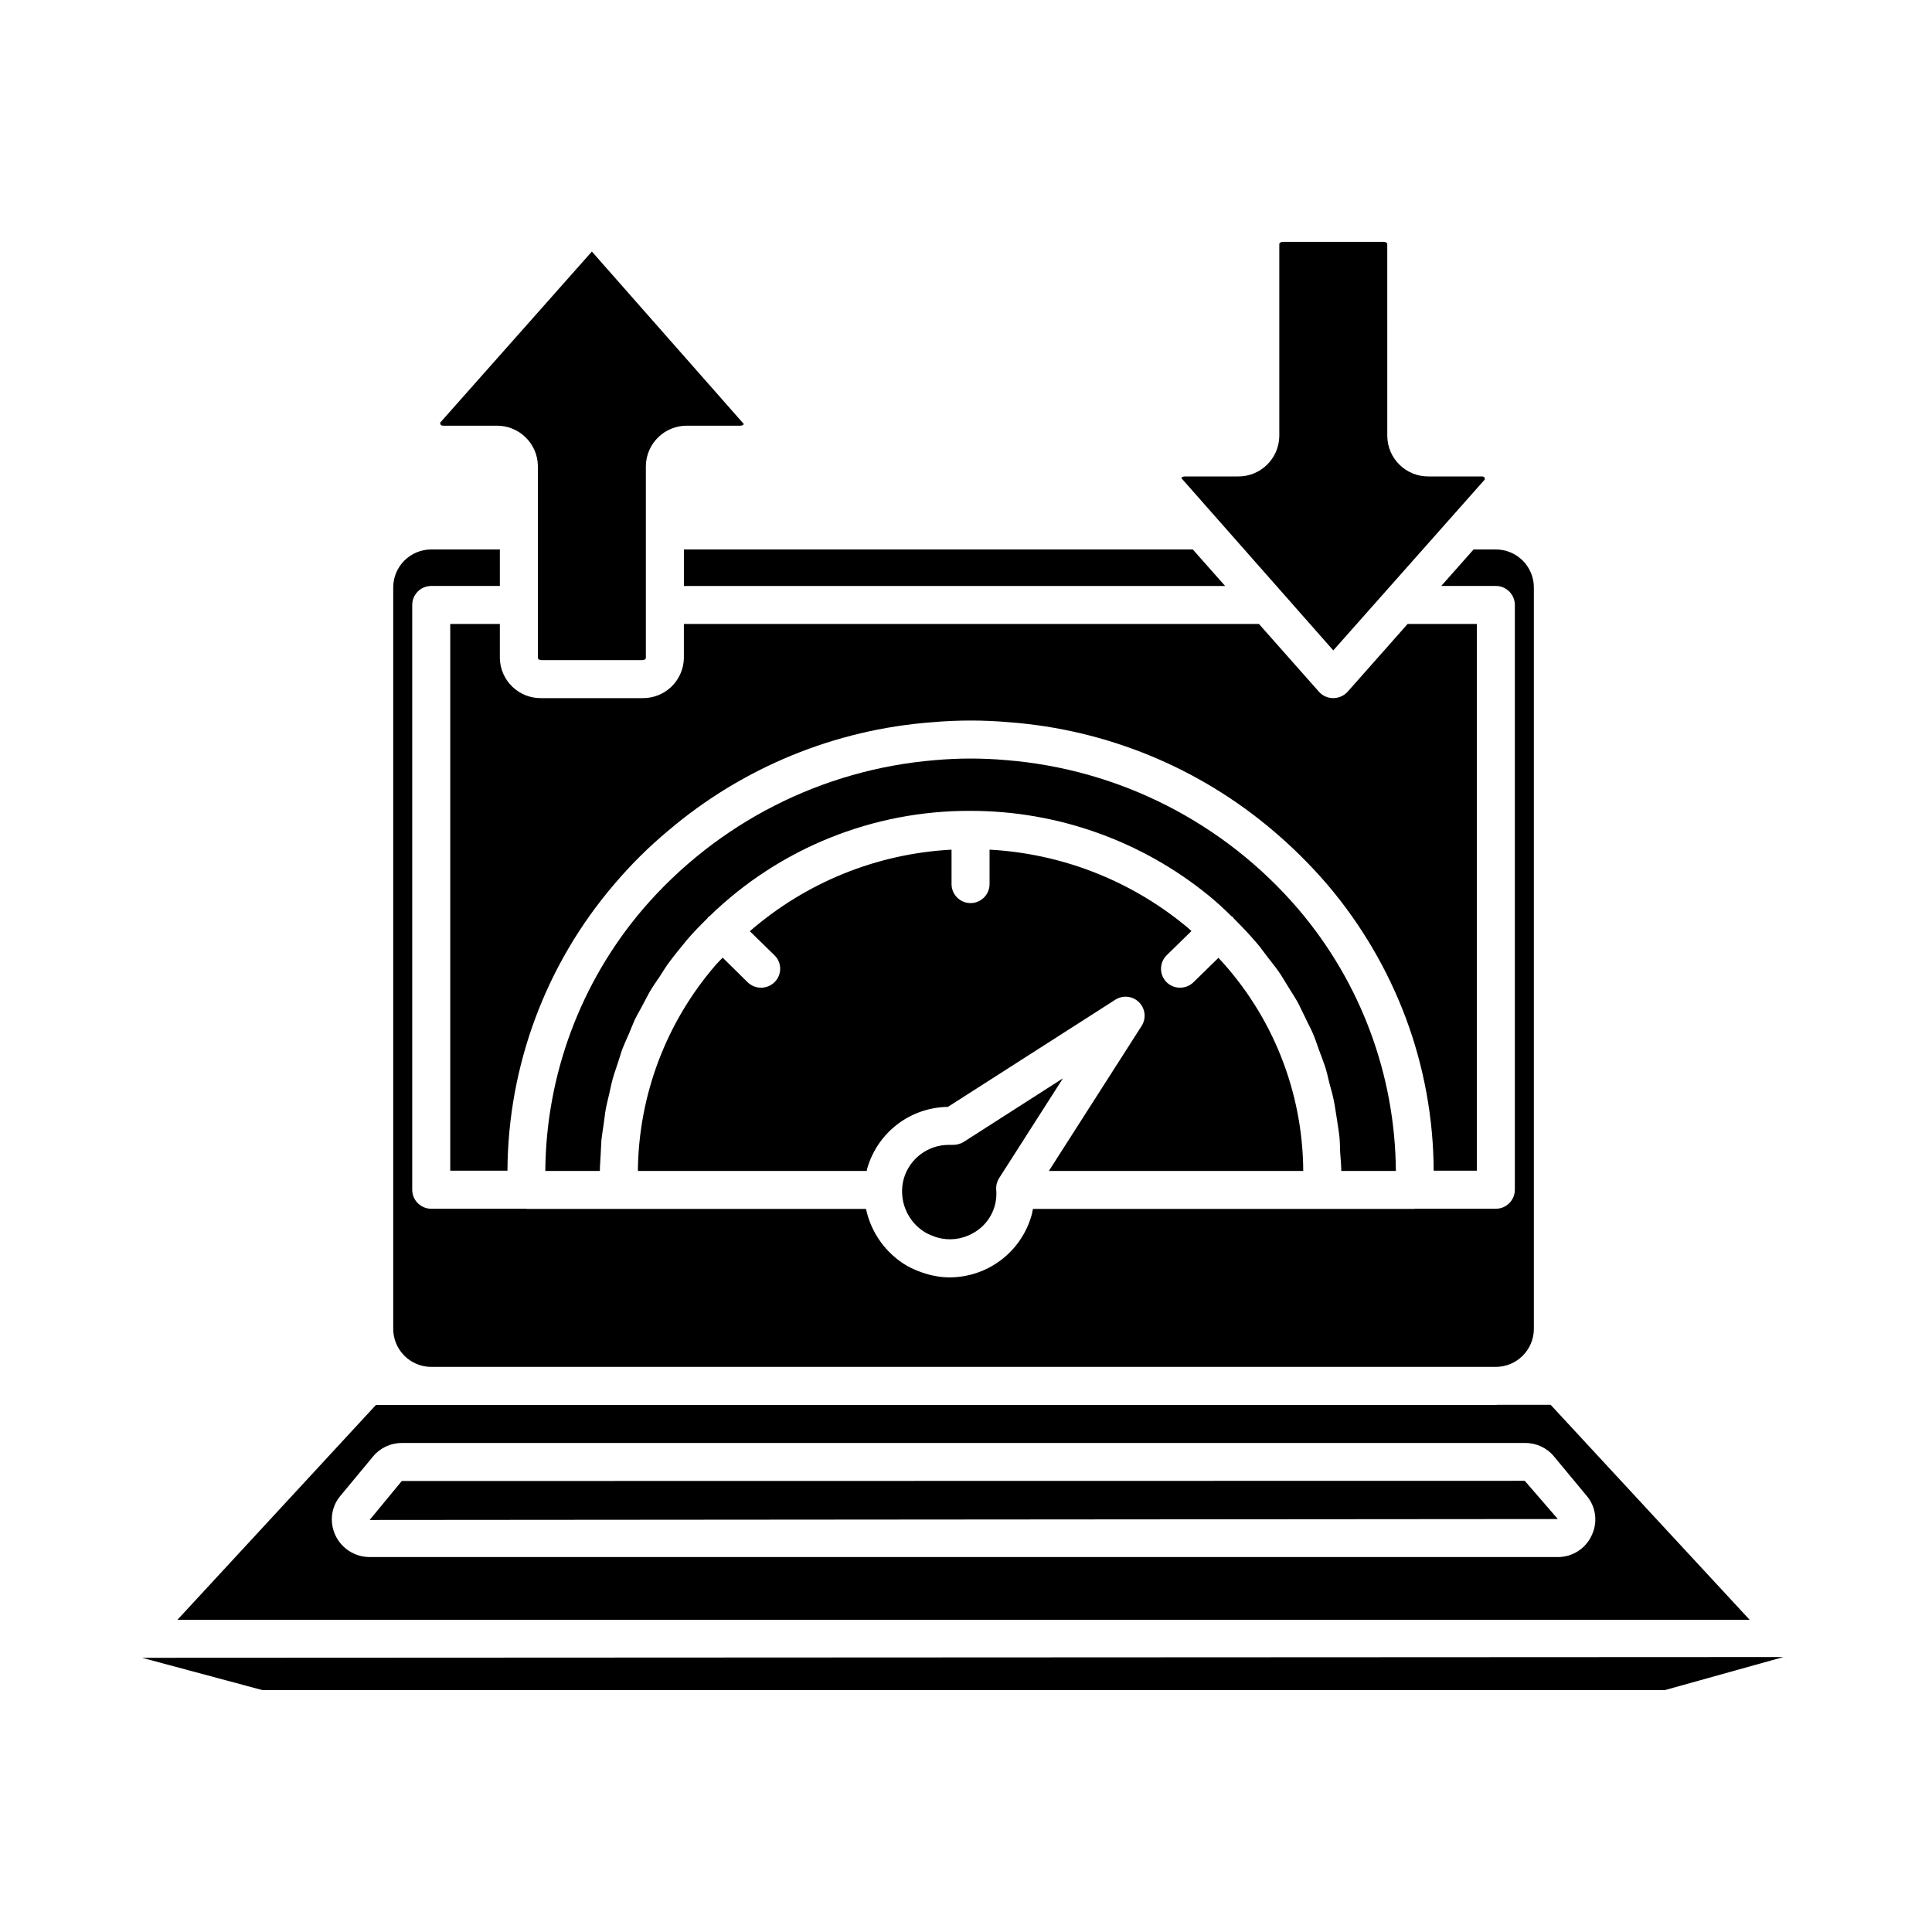
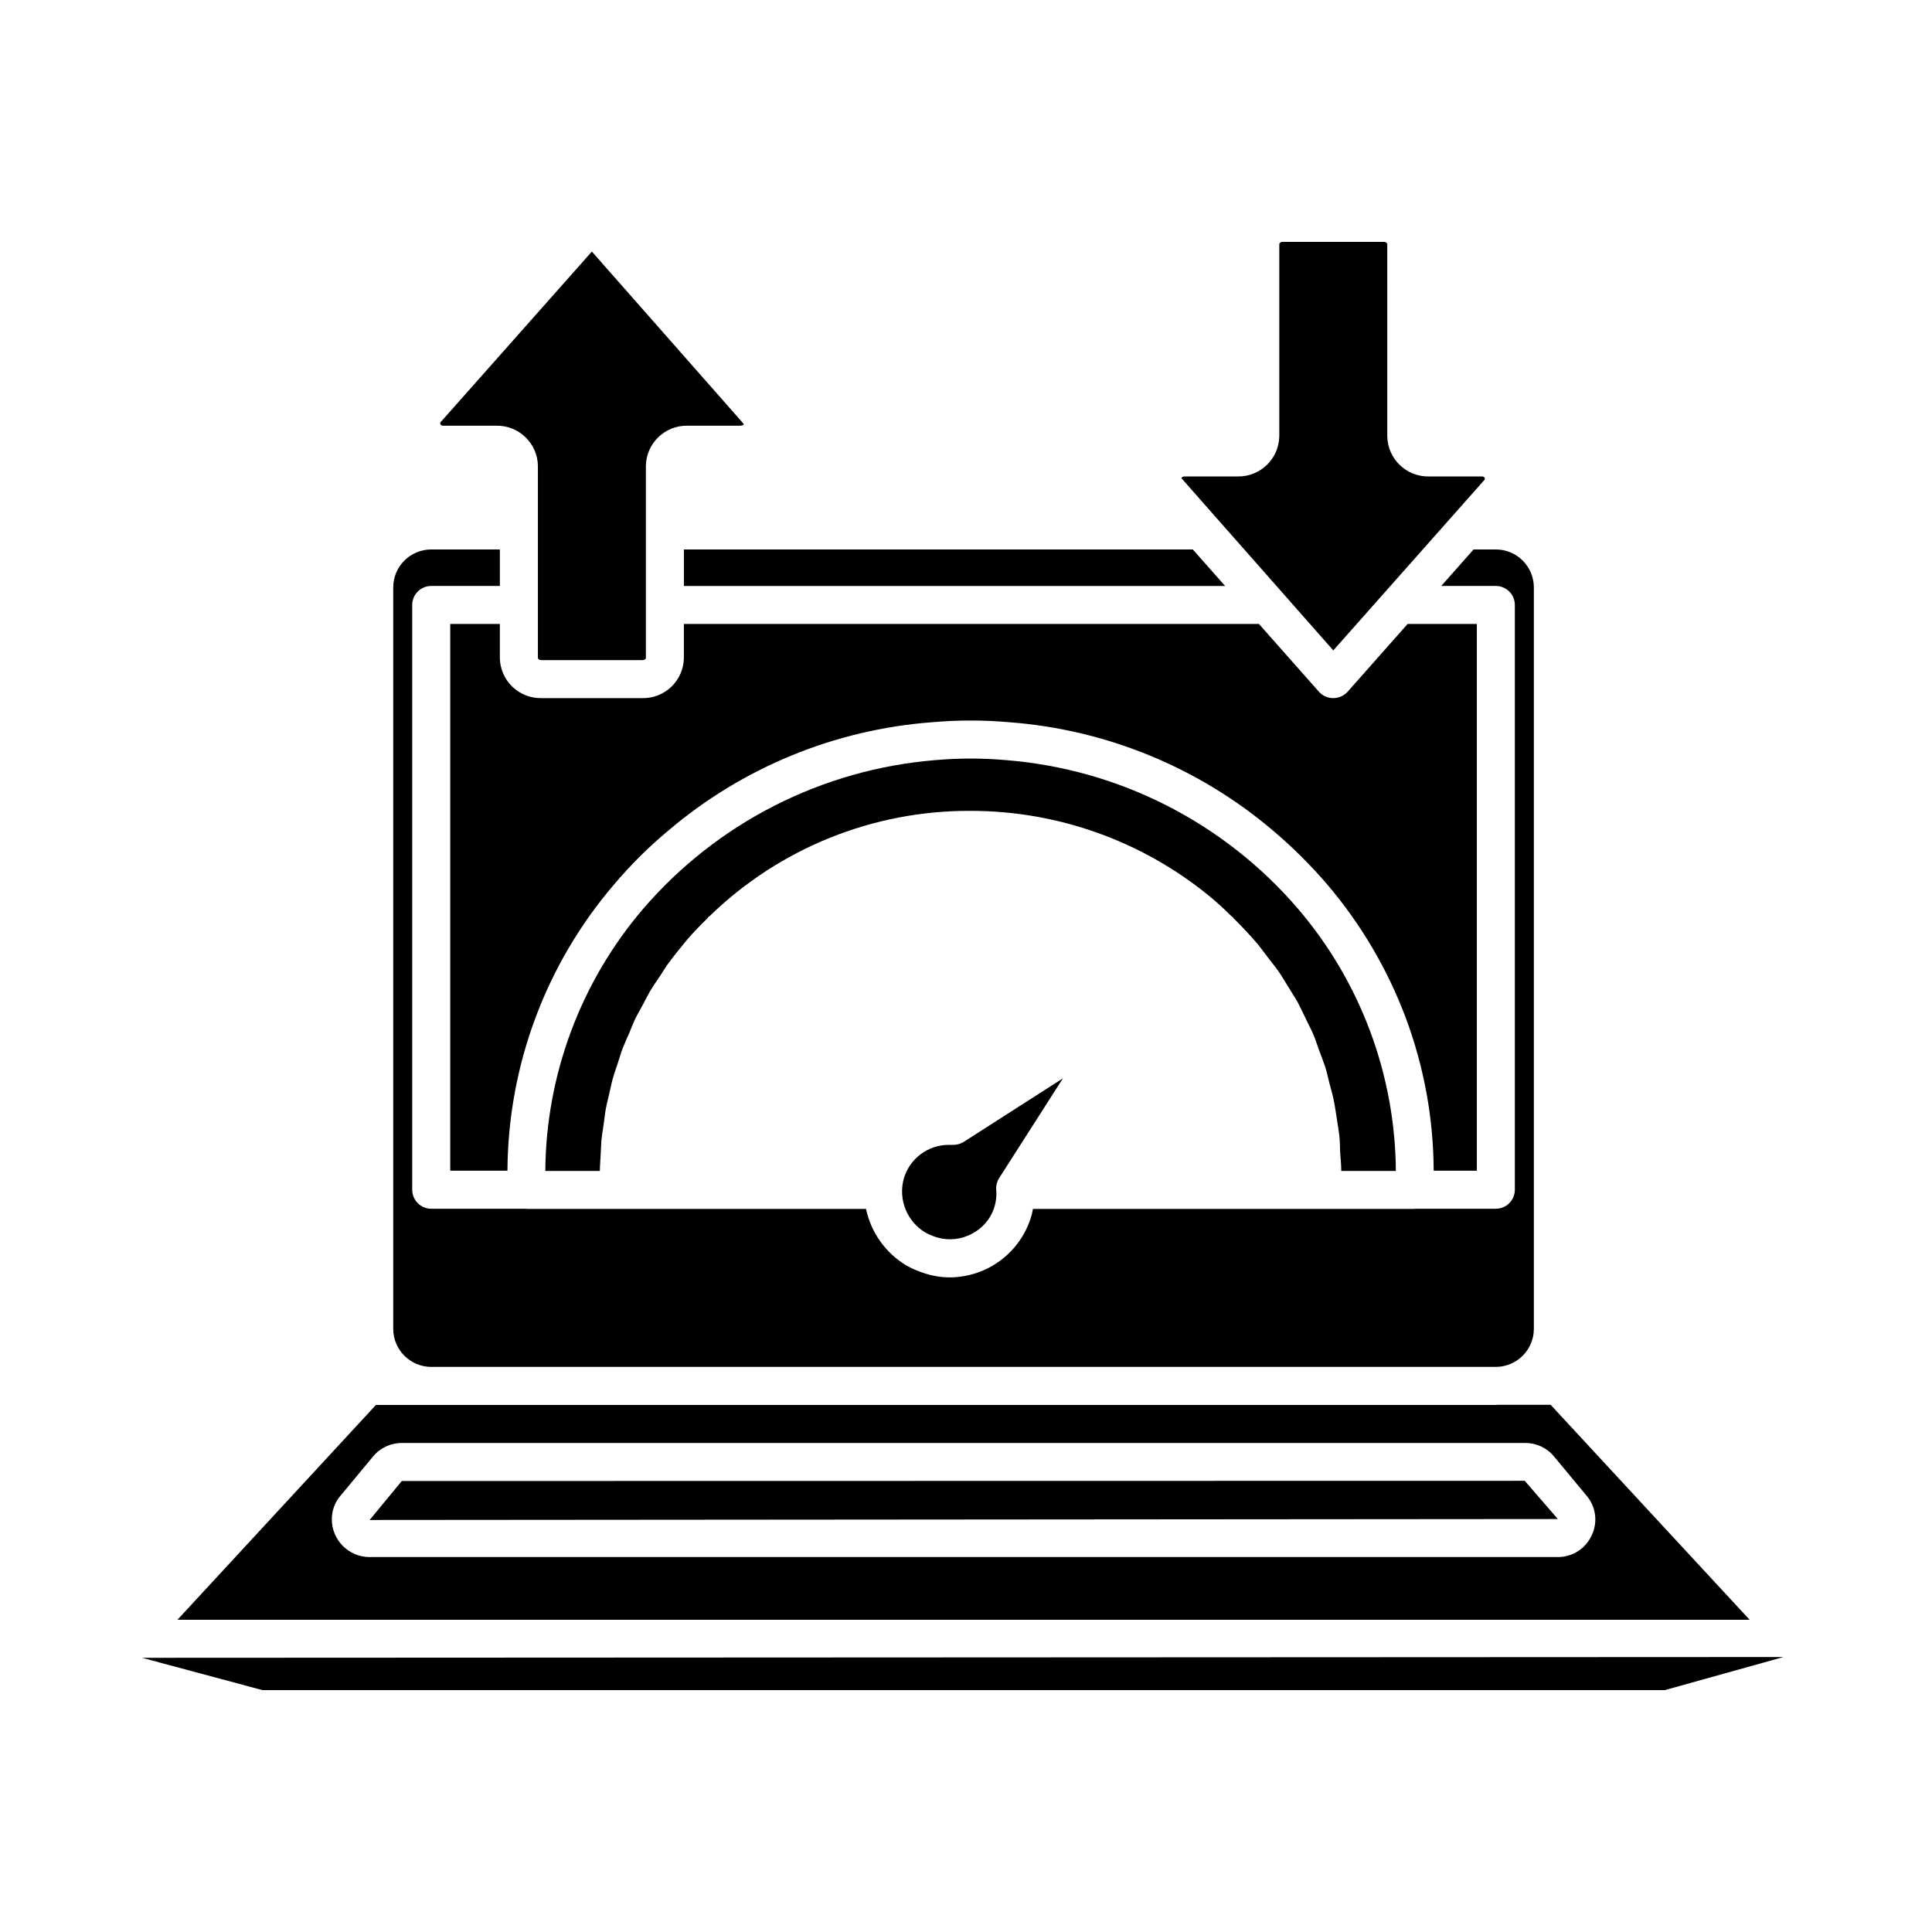
<svg xmlns="http://www.w3.org/2000/svg" fill="#000000" width="800px" height="800px" version="1.1" viewBox="144 144 512 512">
  <g>
    <path d="m554.93 516.28h-14.055c-0.152 0-0.301 0.051-0.453 0.051h-296.8l-52.598 56.93h416.65zm1.914 40.355h-314.98c-5.481-0.051-9.906-4.496-9.926-9.977-0.012-2.309 0.809-4.547 2.316-6.297l8.613-10.379h0.004c1.867-2.273 4.66-3.586 7.606-3.574h297.75c2.945-0.012 5.738 1.301 7.609 3.574l8.613 10.379c2.508 2.93 3.039 7.062 1.363 10.531-1.602 3.512-5.109 5.758-8.969 5.742z" />
    <path d="m556.84 546.56-314.88 0.25 8.516-10.328 297.6-0.051z" />
-     <path d="m617 583.04h-0.004l1.344 4.856z" />
    <path d="m616.64 583.13-31.438 8.766h-371.66l-31.891-8.562z" />
    <path d="m550.49 299.69v196.48c-0.016 5.559-4.519 10.059-10.078 10.074h-282.13c-5.559-0.016-10.059-4.516-10.074-10.074v-196.48c0-5.566 4.512-10.078 10.074-10.078h18.188v9.672h-18.188c-2.781 0-5.039 2.258-5.039 5.039v154.97c0 1.336 0.531 2.617 1.477 3.562s2.227 1.477 3.562 1.477h25.242c0 0.027 0.023 0.051 0.051 0.051h89.93c1.34 6.316 5.269 11.781 10.832 15.062 1.613 0.891 3.32 1.598 5.086 2.117 2.055 0.641 4.195 0.961 6.352 0.957 4.871-0.035 9.602-1.641 13.488-4.582s6.719-7.062 8.074-11.742c0.203-0.605 0.25-1.211 0.402-1.812h101.11l0.051-0.051h21.512c1.336 0 2.617-0.531 3.562-1.477 0.945-0.945 1.477-2.227 1.477-3.562v-154.97c0-1.336-0.531-2.617-1.477-3.562-0.945-0.945-2.227-1.477-3.562-1.477h-14.465l8.566-9.672h5.894c2.672 0 5.238 1.059 7.129 2.949 1.891 1.891 2.953 4.453 2.953 7.129z" />
    <path d="m468.67 299.29h-143.43v-9.672h134.87z" />
    <path d="m535.38 309.36v144.89h-11.441c-0.055-13.797-2.543-27.477-7.359-40.406-4.84-12.941-11.898-24.941-20.855-35.465-4.402-5.125-9.203-9.895-14.359-14.258-19.672-16.719-44.137-26.773-69.879-28.719-6.82-0.605-13.684-0.605-20.504 0-25.746 1.938-50.211 11.992-69.879 28.719-5.191 4.324-9.996 9.098-14.359 14.258-18.105 21.145-28.121 48.031-28.262 75.871h-15.164v-144.89h13.148v9.02c0.047 2.863 1.23 5.594 3.289 7.59 2.059 1.992 4.828 3.086 7.695 3.039h26.801c2.867 0.047 5.633-1.047 7.695-3.039 2.059-1.996 3.242-4.727 3.289-7.59v-9.02h152.4l15.922 17.984h-0.004c0.969 1.066 2.34 1.672 3.781 1.664 1.434-0.004 2.805-0.605 3.777-1.664l15.922-17.984z" />
    <path d="m513.91 454.31h-14.461c0-1.715-0.203-3.375-0.301-5.039-0.051-1.41-0.051-2.82-0.203-4.18-0.203-1.762-0.504-3.426-0.754-5.141-0.25-1.41-0.402-2.82-0.707-4.231-0.301-1.613-0.805-3.223-1.211-4.785-0.352-1.461-0.656-2.871-1.109-4.281-0.504-1.512-1.109-3.023-1.664-4.535-0.504-1.41-0.957-2.82-1.562-4.231-0.605-1.41-1.41-2.82-2.066-4.281-0.707-1.359-1.309-2.769-2.016-4.082-0.805-1.41-1.715-2.769-2.57-4.18-0.805-1.258-1.512-2.57-2.367-3.777-1.008-1.461-2.168-2.82-3.223-4.231-0.855-1.109-1.613-2.215-2.519-3.273-1.965-2.316-4.031-4.484-6.195-6.648-0.102-0.102-0.152-0.25-0.25-0.352l0.004-0.012c-0.125-0.094-0.262-0.18-0.402-0.254-1.922-1.93-3.938-3.766-6.047-5.488-17.816-14.512-40.098-22.434-63.078-22.422-25.797-0.121-50.617 9.883-69.121 27.863-0.102 0.102-0.25 0.152-0.402 0.301-0.152 0.152-0.152 0.25-0.25 0.352-1.863 1.812-3.727 3.727-5.441 5.742-1.812 2.168-3.578 4.383-5.238 6.648-0.605 0.855-1.109 1.762-1.715 2.672-0.957 1.41-1.965 2.871-2.871 4.383-0.605 1.059-1.16 2.215-1.762 3.324-0.707 1.359-1.512 2.672-2.168 4.031-0.555 1.211-1.008 2.418-1.512 3.629-0.605 1.359-1.211 2.672-1.762 4.082-0.453 1.211-0.805 2.519-1.211 3.727-0.453 1.41-0.957 2.769-1.359 4.18-0.352 1.258-0.605 2.57-0.906 3.879-0.301 1.41-0.707 2.82-0.957 4.231-0.25 1.309-0.352 2.621-0.555 3.981s-0.453 2.82-0.605 4.281c-0.102 1.309-0.102 2.672-0.203 3.981-0.051 1.41-0.203 2.719-0.203 4.133h-14.461l0.004 0.004c0.188-25.469 9.359-50.055 25.895-69.426 19.617-22.824 47.438-37 77.438-39.445 6.25-0.555 12.539-0.555 18.789 0 30.02 2.406 57.863 16.609 77.438 39.496 16.516 19.359 25.668 43.93 25.844 69.375z" />
-     <path d="m446.55 415.87c1.262-1.992 0.977-4.59-0.691-6.258s-4.269-1.957-6.262-0.695l-44.387 28.414 0.004 0.004c-4.828 0.059-9.512 1.668-13.359 4.586-3.844 2.922-6.648 7-8.004 11.637-0.074 0.246-0.125 0.5-0.152 0.754h-60.656c0.188-20.055 7.488-39.391 20.605-54.562 0.605-0.707 1.258-1.309 1.863-1.965l6.648 6.551h0.004c2.012 1.922 5.191 1.875 7.152-0.102 0.941-0.949 1.461-2.238 1.441-3.574s-0.574-2.609-1.543-3.531l-6.5-6.348c14.91-12.965 33.727-20.574 53.457-21.613v9.121c0 2.781 2.254 5.039 5.035 5.039 2.785 0 5.039-2.258 5.039-5.039v-9.121c18.891 1.02 36.973 8.008 51.641 19.953 0.707 0.555 1.258 1.059 1.863 1.613l-6.551 6.398 0.004-0.004c-1.984 1.938-2.027 5.113-0.102 7.106 1.957 1.977 5.141 2.023 7.152 0.102l6.648-6.5h0.004c14.332 15.324 22.355 35.492 22.469 56.477h-67.41z" />
    <path d="m425.69 429.77-16.879 26.398h0.004c-0.59 0.914-0.871 1.992-0.809 3.074 0.449 4.797-2.035 9.391-6.297 11.637-2.856 1.594-6.231 1.973-9.371 1.059-1.043-0.332-2.055-0.75-3.023-1.258-4.961-2.922-7.336-8.812-5.793-14.359 1.547-5.281 6.387-8.91 11.891-8.918h0.855c1.078 0.059 2.144-0.207 3.074-0.754z" />
    <path d="m341.11 256.36c-0.051 0.152-0.25 0.453-0.906 0.453h-14.059c-5.961-0.078-10.867 4.668-10.984 10.629v50.938c0 0.25-0.352 0.555-0.906 0.555h-26.801c-0.555 0-0.906-0.301-0.906-0.555v-50.938c-0.117-5.961-5.023-10.707-10.984-10.629h-14.113c-0.605 0-0.805-0.301-0.805-0.805l40.203-45.344z" />
-     <path d="m537.49 271.07-40.152 45.293-40.254-45.645c0.051-0.152 0.25-0.453 0.855-0.453h14.105v-0.004c5.961 0.082 10.867-4.668 10.984-10.629v-50.984c0-0.203 0.352-0.555 0.906-0.555h26.801c0.555 0 0.906 0.352 0.906 0.555l0.004 50.984c0.113 5.961 5.019 10.711 10.98 10.629h14.055c0.66 0 0.855 0.305 0.809 0.809z" />
+     <path d="m537.49 271.07-40.152 45.293-40.254-45.645c0.051-0.152 0.25-0.453 0.855-0.453h14.105c5.961 0.082 10.867-4.668 10.984-10.629v-50.984c0-0.203 0.352-0.555 0.906-0.555h26.801c0.555 0 0.906 0.352 0.906 0.555l0.004 50.984c0.113 5.961 5.019 10.711 10.98 10.629h14.055c0.66 0 0.855 0.305 0.809 0.809z" />
  </g>
</svg>